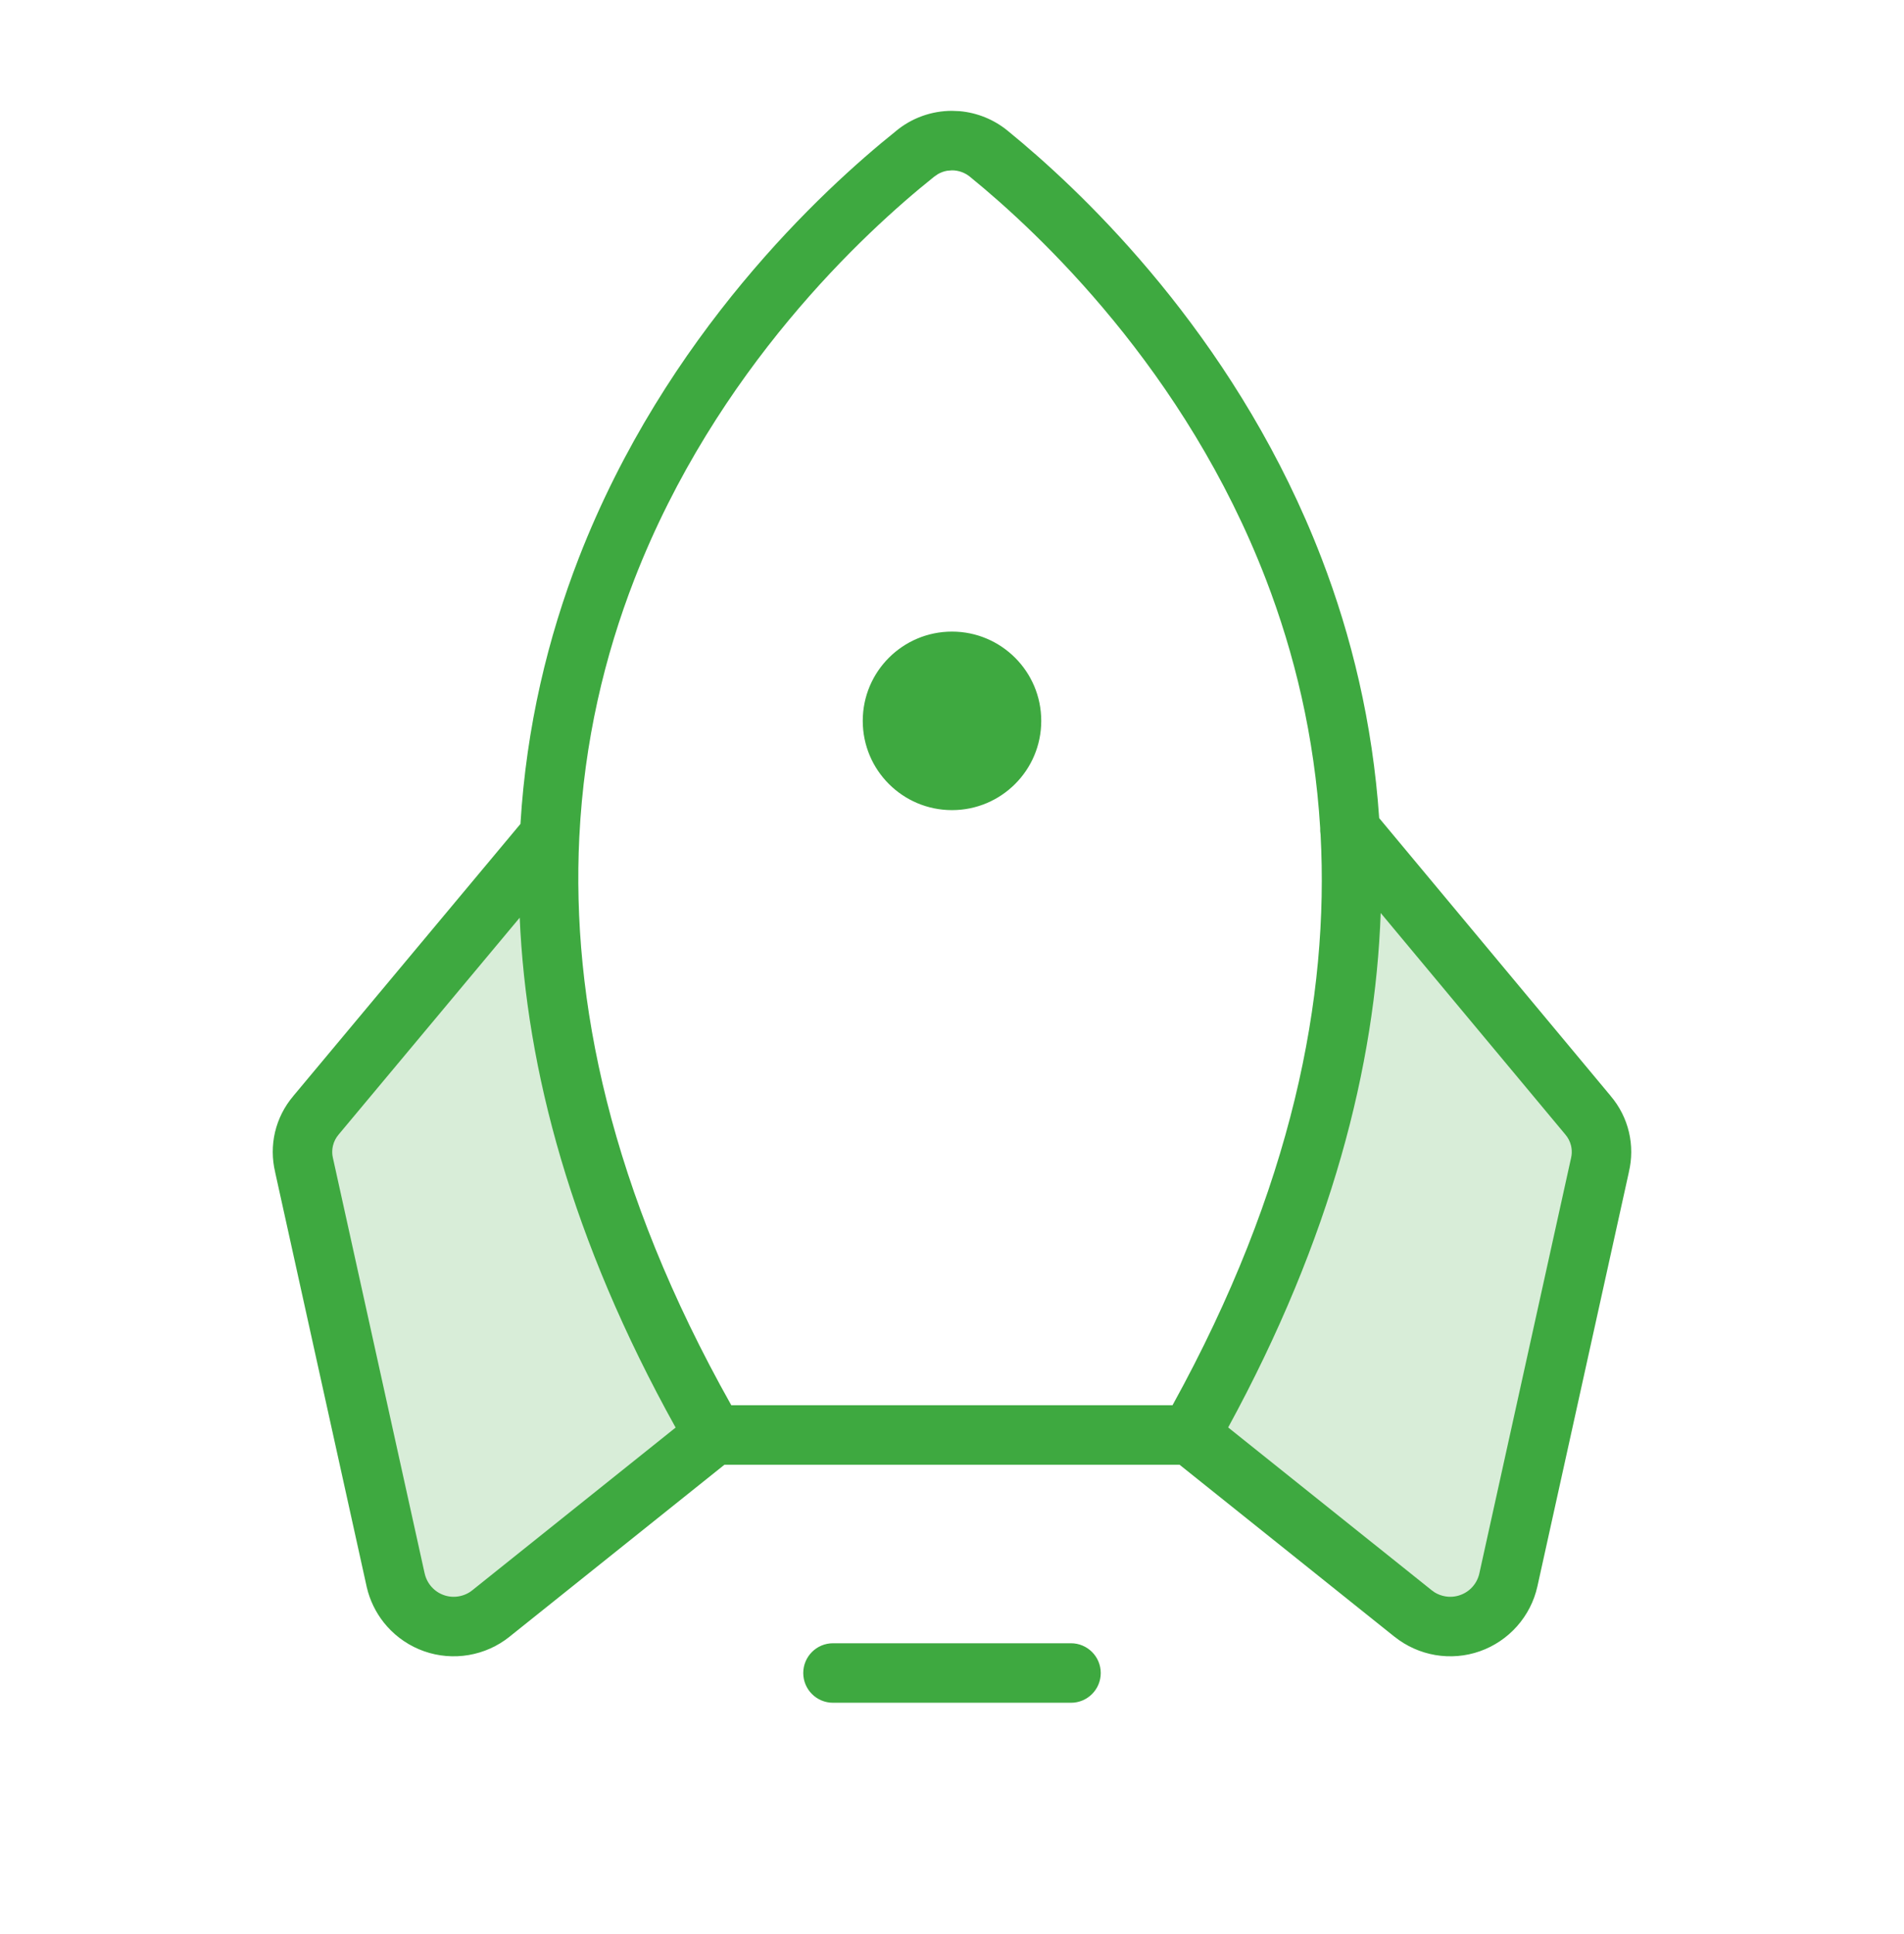
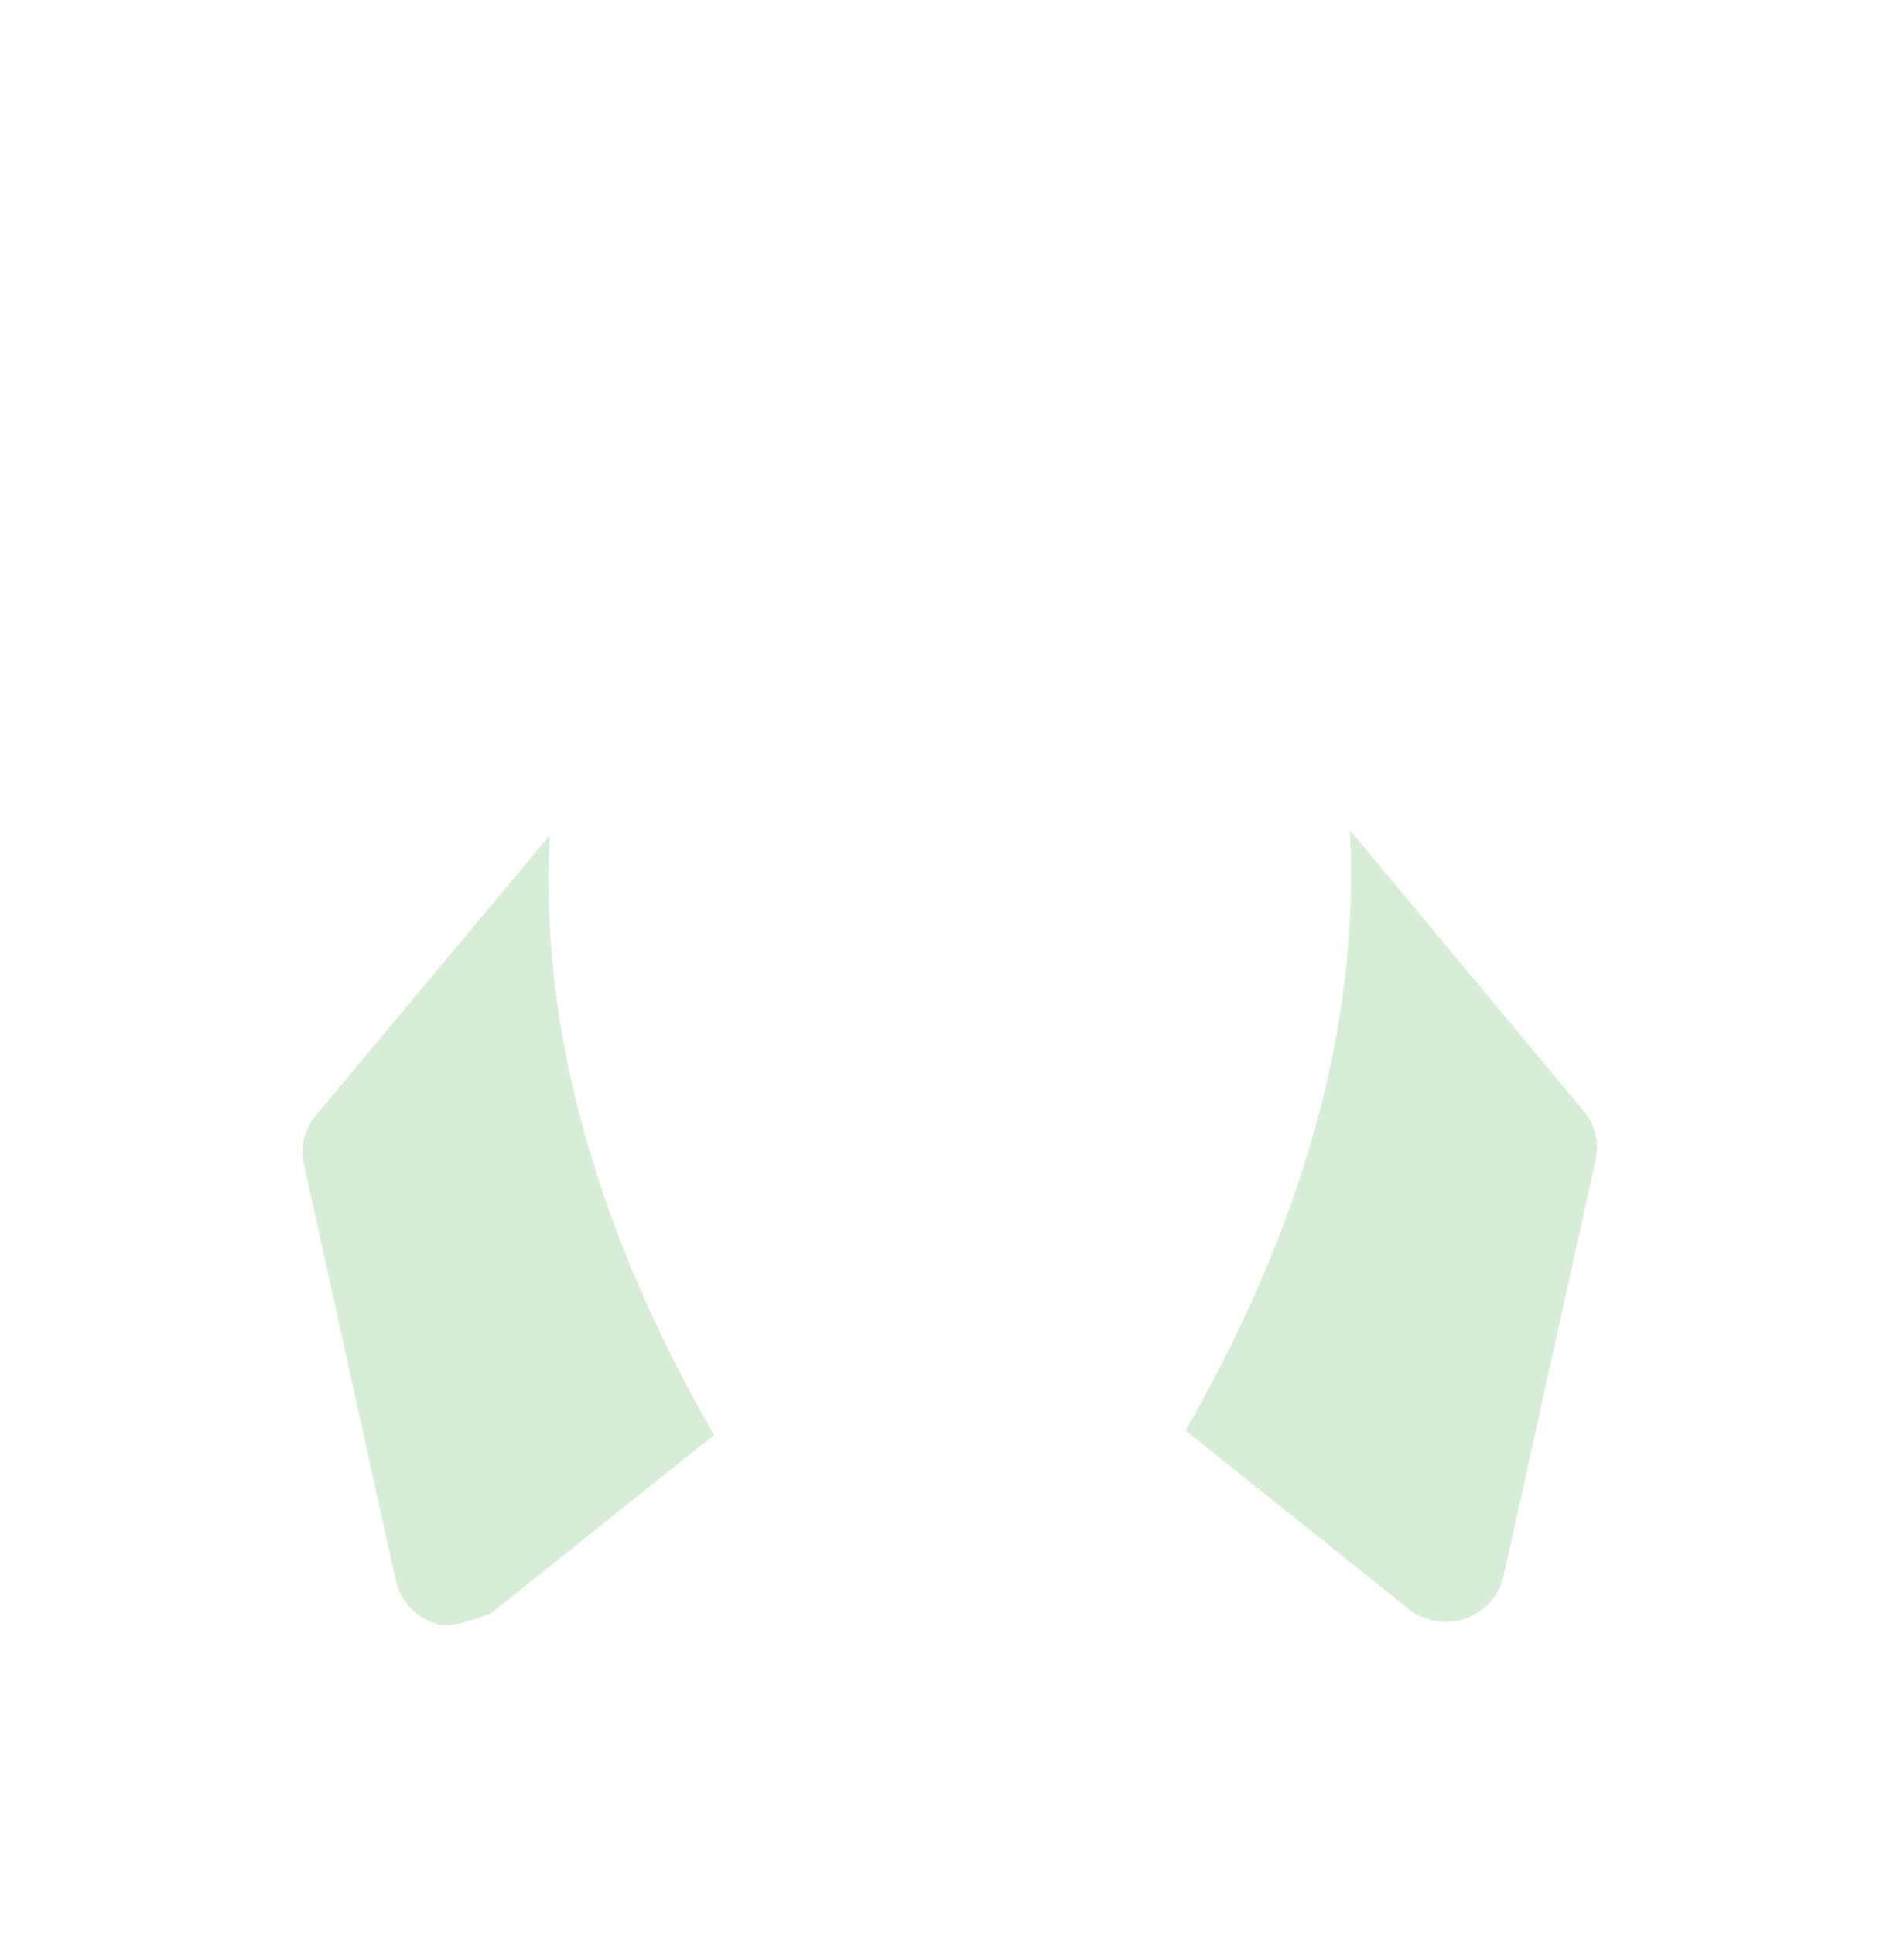
<svg xmlns="http://www.w3.org/2000/svg" width="64" height="65" viewBox="0 0 64 65" fill="none">
-   <path opacity="0.2" d="M18.475 28.077C18.175 33.852 19.6 40.578 24 48.227L16.5 54.227C16.235 54.439 15.921 54.58 15.586 54.637C15.252 54.693 14.908 54.664 14.588 54.552C14.268 54.439 13.982 54.247 13.757 53.994C13.532 53.741 13.374 53.434 13.3 53.102L10.225 39.178C10.151 38.883 10.149 38.575 10.218 38.279C10.288 37.983 10.427 37.708 10.625 37.477L18.475 28.077ZM53.225 37.327C53.423 37.558 53.562 37.833 53.632 38.129C53.702 38.425 53.699 38.733 53.625 39.027L50.55 52.928C50.479 53.261 50.325 53.571 50.101 53.827C49.877 54.084 49.59 54.278 49.27 54.394C48.949 54.509 48.605 54.54 48.269 54.484C47.933 54.429 47.616 54.289 47.35 54.077L39.85 48.077C44.25 40.402 45.675 33.677 45.375 27.902L53.225 37.327Z" fill="#3EA940" />
-   <path d="M36 55.227C36.552 55.228 37 55.675 37 56.227C37 56.78 36.552 57.227 36 57.227H28C27.448 57.227 27 56.78 27 56.227C27 55.675 27.448 55.227 28 55.227H36ZM32.258 3.736C32.852 3.789 33.419 4.02 33.881 4.402L34.365 4.805C36.941 6.988 41.713 11.72 44.421 18.76C45.426 21.372 46.139 24.289 46.359 27.495L54.144 36.838H54.143C54.44 37.188 54.65 37.603 54.755 38.05C54.859 38.492 54.857 38.952 54.751 39.393L54.752 39.394L51.677 53.318L51.676 53.321C51.565 53.818 51.328 54.278 50.99 54.658C50.652 55.038 50.223 55.327 49.743 55.496C49.264 55.665 48.749 55.708 48.247 55.623C47.746 55.538 47.274 55.326 46.876 55.009H46.875L39.649 49.227H24.351L17.124 55.009V55.01C16.727 55.327 16.255 55.538 15.753 55.623C15.252 55.708 14.736 55.665 14.256 55.496C13.776 55.327 13.347 55.039 13.009 54.659C12.713 54.326 12.496 53.932 12.371 53.506L12.323 53.322V53.318L9.248 39.394L9.249 39.393C9.143 38.952 9.141 38.492 9.244 38.051C9.35 37.603 9.56 37.187 9.858 36.837H9.857L17.494 27.691C17.694 24.403 18.422 21.416 19.458 18.747C22.37 11.251 27.66 6.373 30.109 4.411V4.41C30.639 3.967 31.309 3.725 32 3.725L32.258 3.736ZM11.392 38.119L11.384 38.129C11.29 38.238 11.223 38.369 11.191 38.509C11.166 38.614 11.161 38.722 11.174 38.828L11.194 38.935L11.201 38.963L14.275 52.885H14.276C14.313 53.05 14.392 53.203 14.504 53.33C14.617 53.457 14.759 53.553 14.919 53.609C15.079 53.666 15.251 53.68 15.418 53.651C15.585 53.623 15.743 53.553 15.875 53.447L22.71 47.978C19.202 41.669 17.691 35.938 17.469 30.842L11.392 38.119ZM46.41 30.684C46.227 35.816 44.758 41.598 41.283 47.974L48.124 53.446L48.228 53.52C48.336 53.585 48.456 53.63 48.581 53.651C48.748 53.68 48.92 53.665 49.08 53.608C49.24 53.552 49.384 53.457 49.496 53.33C49.609 53.203 49.688 53.049 49.725 52.884L52.799 38.962L52.806 38.934L52.825 38.828C52.839 38.722 52.833 38.613 52.809 38.508C52.776 38.368 52.71 38.238 52.616 38.129L52.607 38.118L46.41 30.684ZM31.835 5.739C31.727 5.758 31.622 5.796 31.527 5.851L31.391 5.945C31.386 5.95 31.381 5.955 31.375 5.959C29.066 7.806 24.06 12.423 21.323 19.472C20.332 22.022 19.634 24.905 19.474 28.109C19.474 28.12 19.473 28.13 19.472 28.141C19.206 33.592 20.501 39.973 24.581 47.227H39.413C43.435 39.929 44.684 33.516 44.389 28.043C44.377 27.972 44.373 27.9 44.376 27.829C44.186 24.739 43.506 21.952 42.554 19.477C39.843 12.431 34.904 7.813 32.618 5.953L32.609 5.945C32.438 5.803 32.222 5.725 32 5.725L31.835 5.739ZM32 21.227C33.657 21.228 35 22.571 35 24.227C35 25.884 33.657 27.227 32 27.227C30.343 27.227 29 25.884 29 24.227C29 22.571 30.343 21.227 32 21.227Z" fill="#3EA940" />
+   <path opacity="0.2" d="M18.475 28.077C18.175 33.852 19.6 40.578 24 48.227L16.5 54.227C15.252 54.693 14.908 54.664 14.588 54.552C14.268 54.439 13.982 54.247 13.757 53.994C13.532 53.741 13.374 53.434 13.3 53.102L10.225 39.178C10.151 38.883 10.149 38.575 10.218 38.279C10.288 37.983 10.427 37.708 10.625 37.477L18.475 28.077ZM53.225 37.327C53.423 37.558 53.562 37.833 53.632 38.129C53.702 38.425 53.699 38.733 53.625 39.027L50.55 52.928C50.479 53.261 50.325 53.571 50.101 53.827C49.877 54.084 49.59 54.278 49.27 54.394C48.949 54.509 48.605 54.54 48.269 54.484C47.933 54.429 47.616 54.289 47.35 54.077L39.85 48.077C44.25 40.402 45.675 33.677 45.375 27.902L53.225 37.327Z" fill="#3EA940" />
</svg>